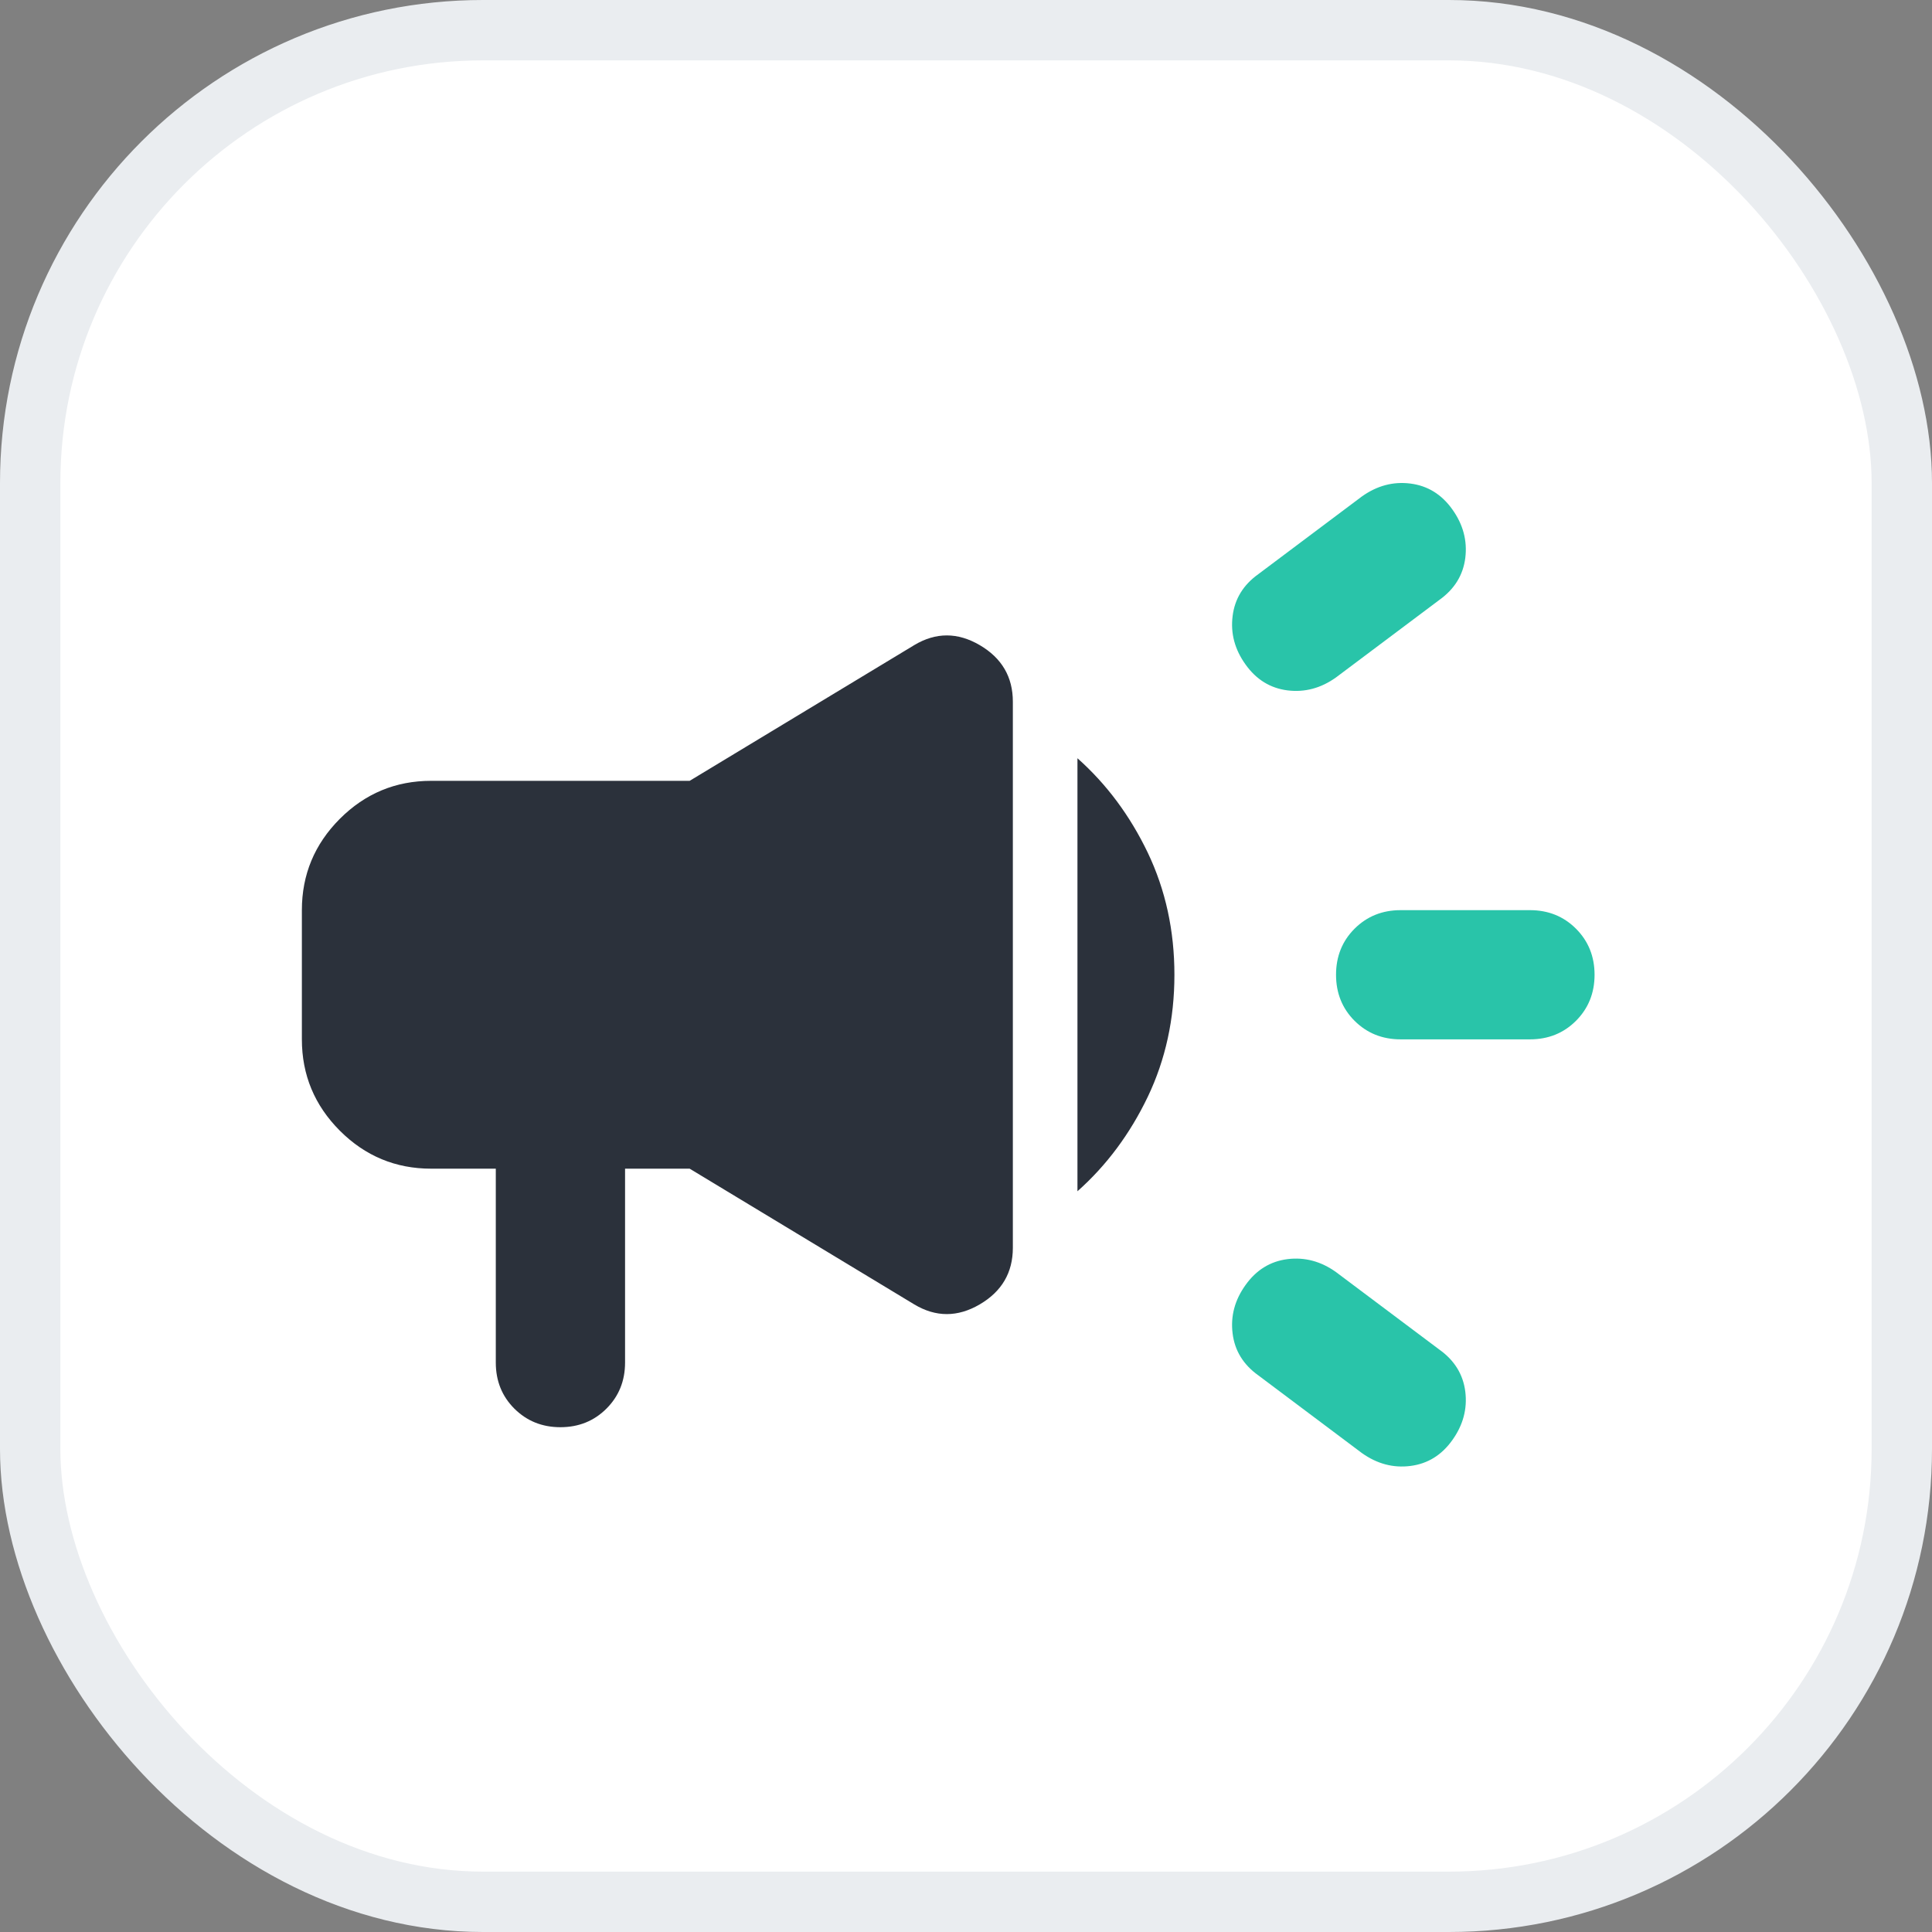
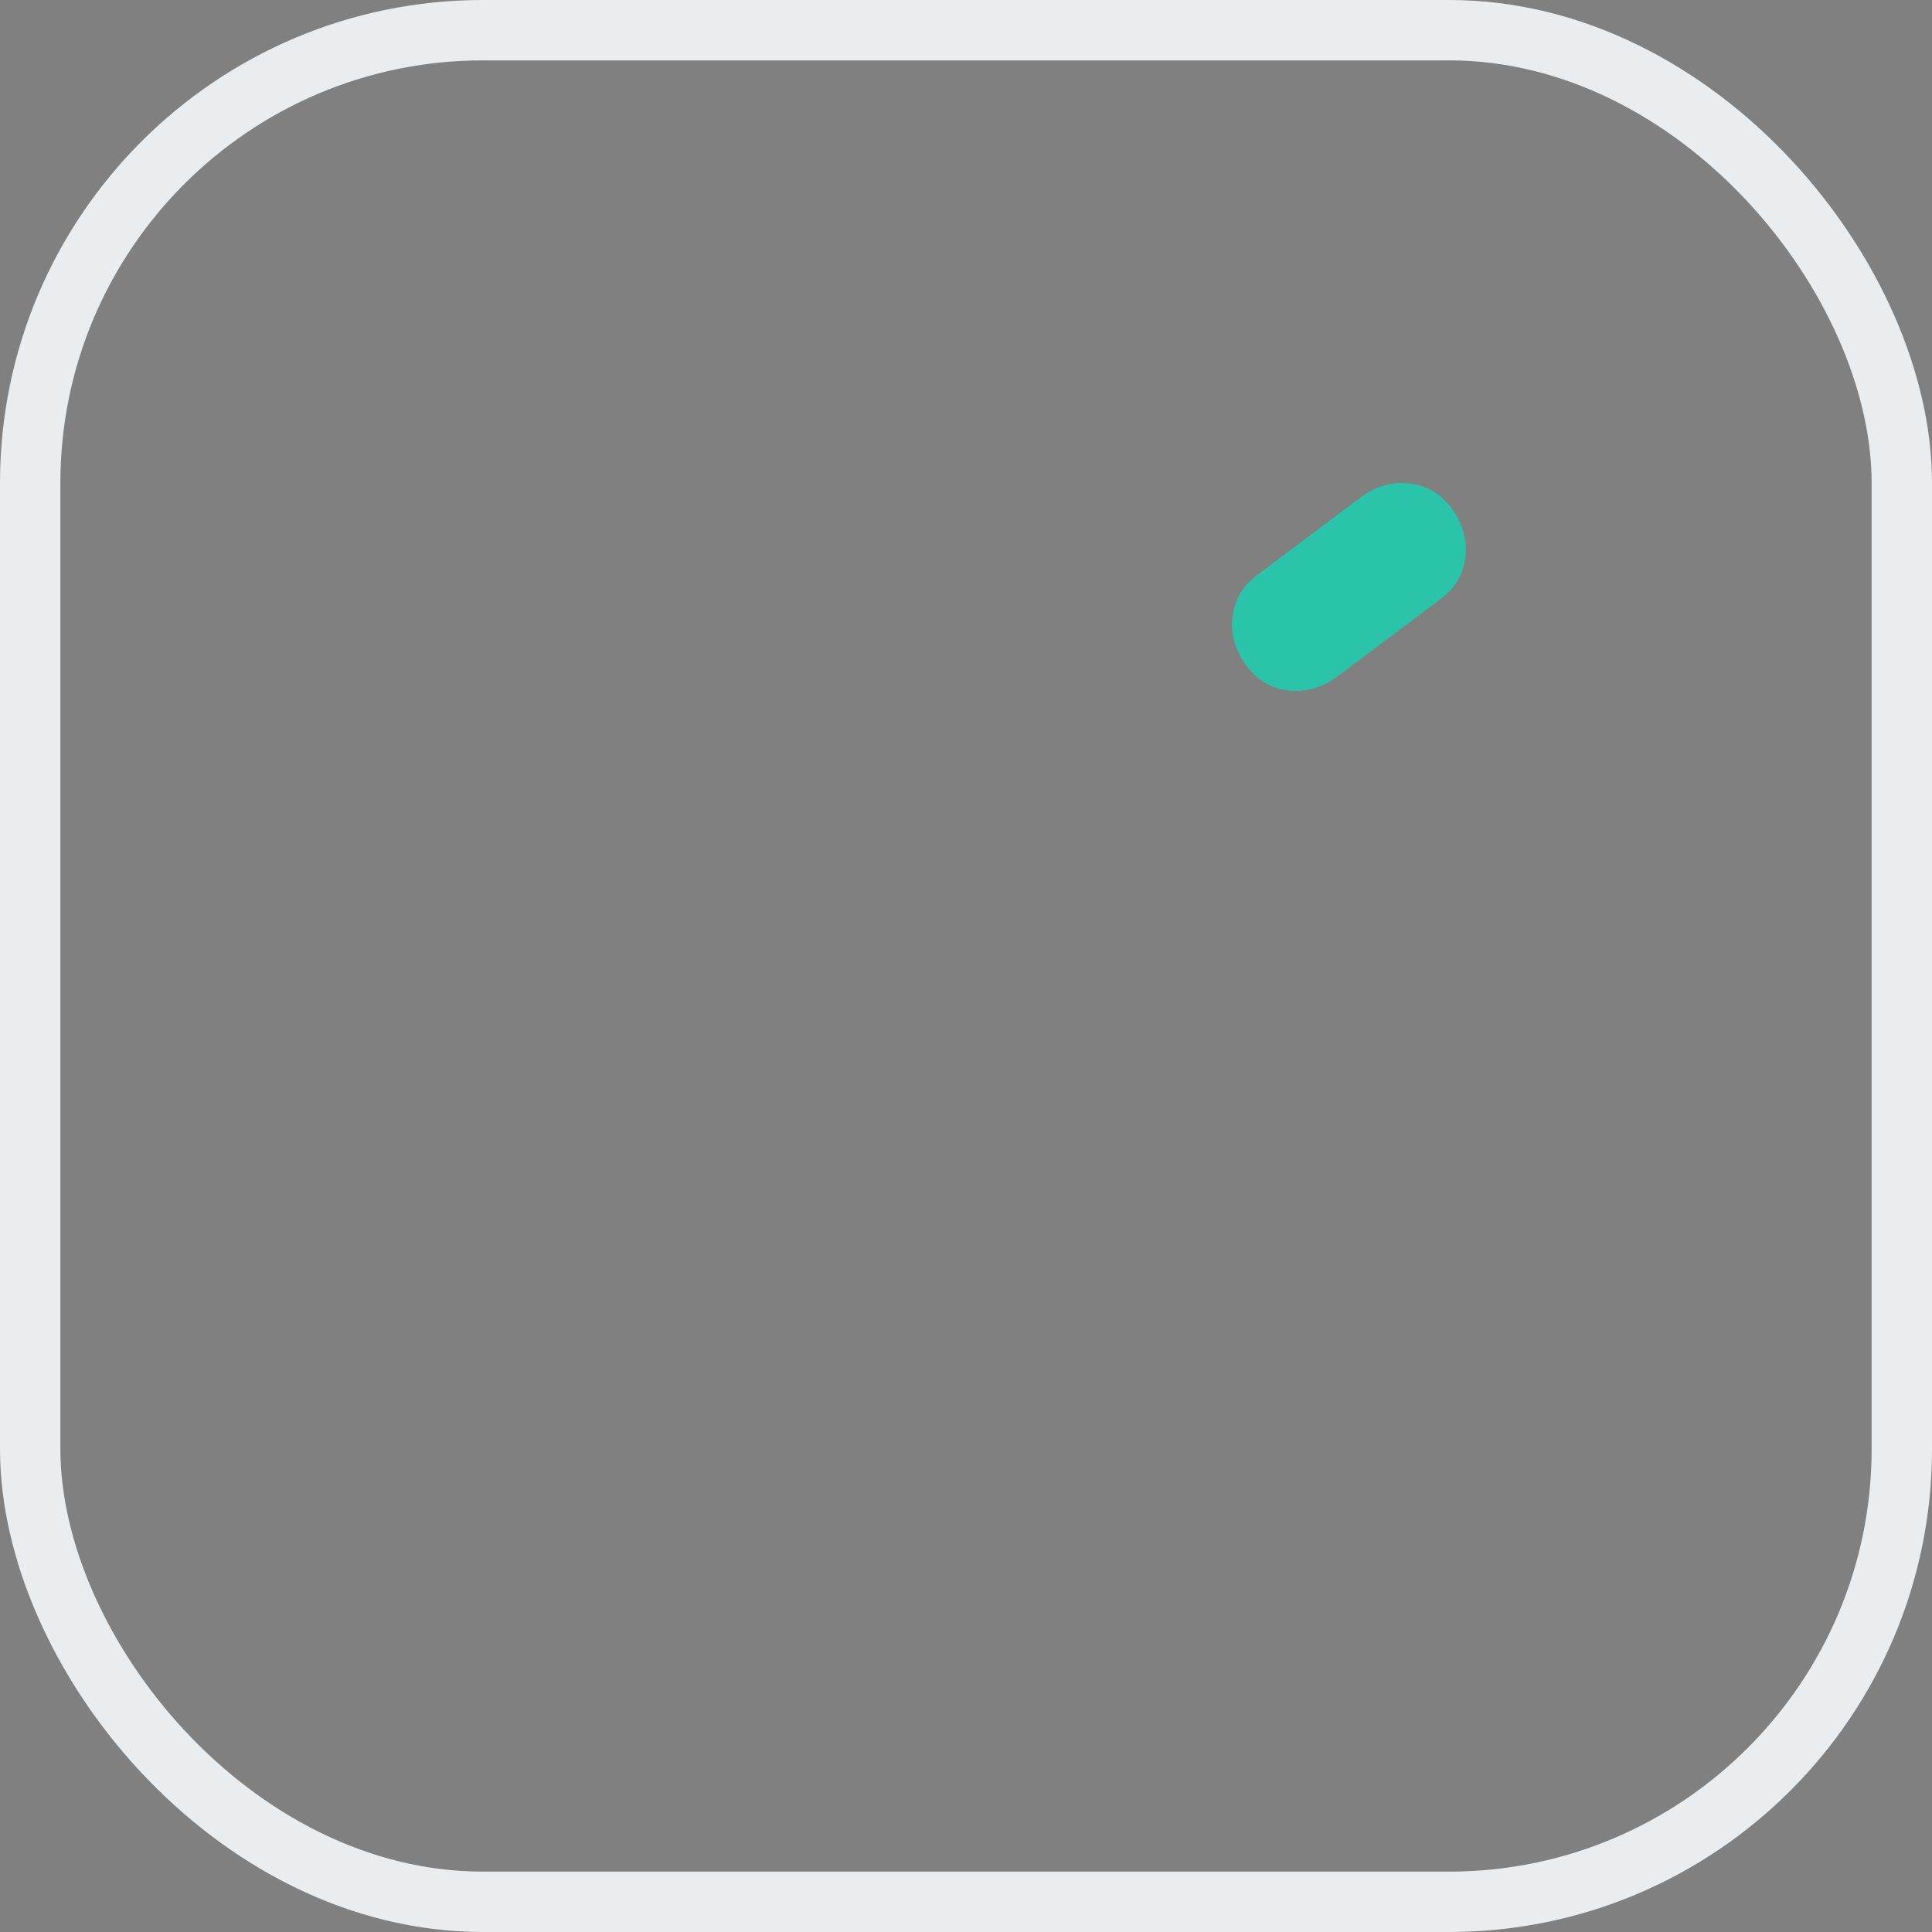
<svg xmlns="http://www.w3.org/2000/svg" width="32" height="32" viewBox="0 0 32 32" fill="none">
  <rect x="0" y="0" width="32" height="32" fill="#808080" stroke="none" />
-   <rect x="0.5" y="0.5" width="31" height="31" rx="7.5" fill="white" />
  <rect x="0.5" y="0.5" width="31" height="31" rx="7.5" stroke="#EAEDF0" />
-   <path d="M8.212 19.357H7.141C6.552 19.357 6.048 19.147 5.629 18.728C5.21 18.308 5 17.804 5 17.215V15.075C5 14.486 5.21 13.982 5.629 13.562C6.048 13.143 6.552 12.933 7.141 12.933H11.423L15.143 10.685C15.5 10.471 15.861 10.471 16.227 10.685C16.593 10.899 16.776 11.212 16.776 11.622V20.668C16.776 21.078 16.593 21.391 16.227 21.605C15.861 21.819 15.5 21.819 15.143 21.605L11.423 19.357H10.353V22.568C10.353 22.872 10.25 23.126 10.045 23.331C9.84 23.536 9.585 23.639 9.282 23.639C8.979 23.639 8.725 23.536 8.519 23.331C8.314 23.126 8.212 22.872 8.212 22.568V19.357ZM17.846 19.731V12.559C18.328 12.987 18.716 13.509 19.011 14.124C19.305 14.74 19.452 15.414 19.452 16.145C19.452 16.877 19.305 17.55 19.011 18.166C18.716 18.781 18.328 19.303 17.846 19.731Z" fill="#2B313B" />
-   <path d="M23.199 17.215H25.34C25.643 17.215 25.898 17.113 26.103 16.908C26.308 16.703 26.411 16.448 26.411 16.145C26.411 15.842 26.308 15.587 26.103 15.382C25.898 15.177 25.643 15.075 25.34 15.075H23.199C22.896 15.075 22.642 15.177 22.436 15.382C22.231 15.587 22.129 15.842 22.129 16.145C22.129 16.448 22.231 16.703 22.436 16.908C22.642 17.113 22.896 17.215 23.199 17.215Z" fill="#29C4A9" />
-   <path d="M21.326 20.855C21.04 20.891 20.808 21.034 20.63 21.284C20.451 21.533 20.38 21.801 20.416 22.087C20.451 22.372 20.594 22.604 20.844 22.782L22.557 24.067C22.807 24.245 23.074 24.317 23.36 24.281C23.645 24.245 23.877 24.103 24.055 23.853C24.234 23.603 24.305 23.335 24.27 23.05C24.234 22.765 24.091 22.532 23.841 22.354L22.129 21.07C21.879 20.891 21.611 20.82 21.326 20.855Z" fill="#29C4A9" />
  <path d="M22.129 11.22L23.841 9.936C24.091 9.757 24.234 9.526 24.27 9.24C24.305 8.955 24.234 8.687 24.055 8.437C23.877 8.187 23.645 8.045 23.36 8.009C23.074 7.973 22.807 8.045 22.557 8.223L20.844 9.508C20.594 9.686 20.451 9.918 20.416 10.204C20.38 10.489 20.451 10.757 20.63 11.006C20.808 11.256 21.04 11.399 21.326 11.435C21.611 11.47 21.879 11.399 22.129 11.22Z" fill="#29C4A9" />
</svg>